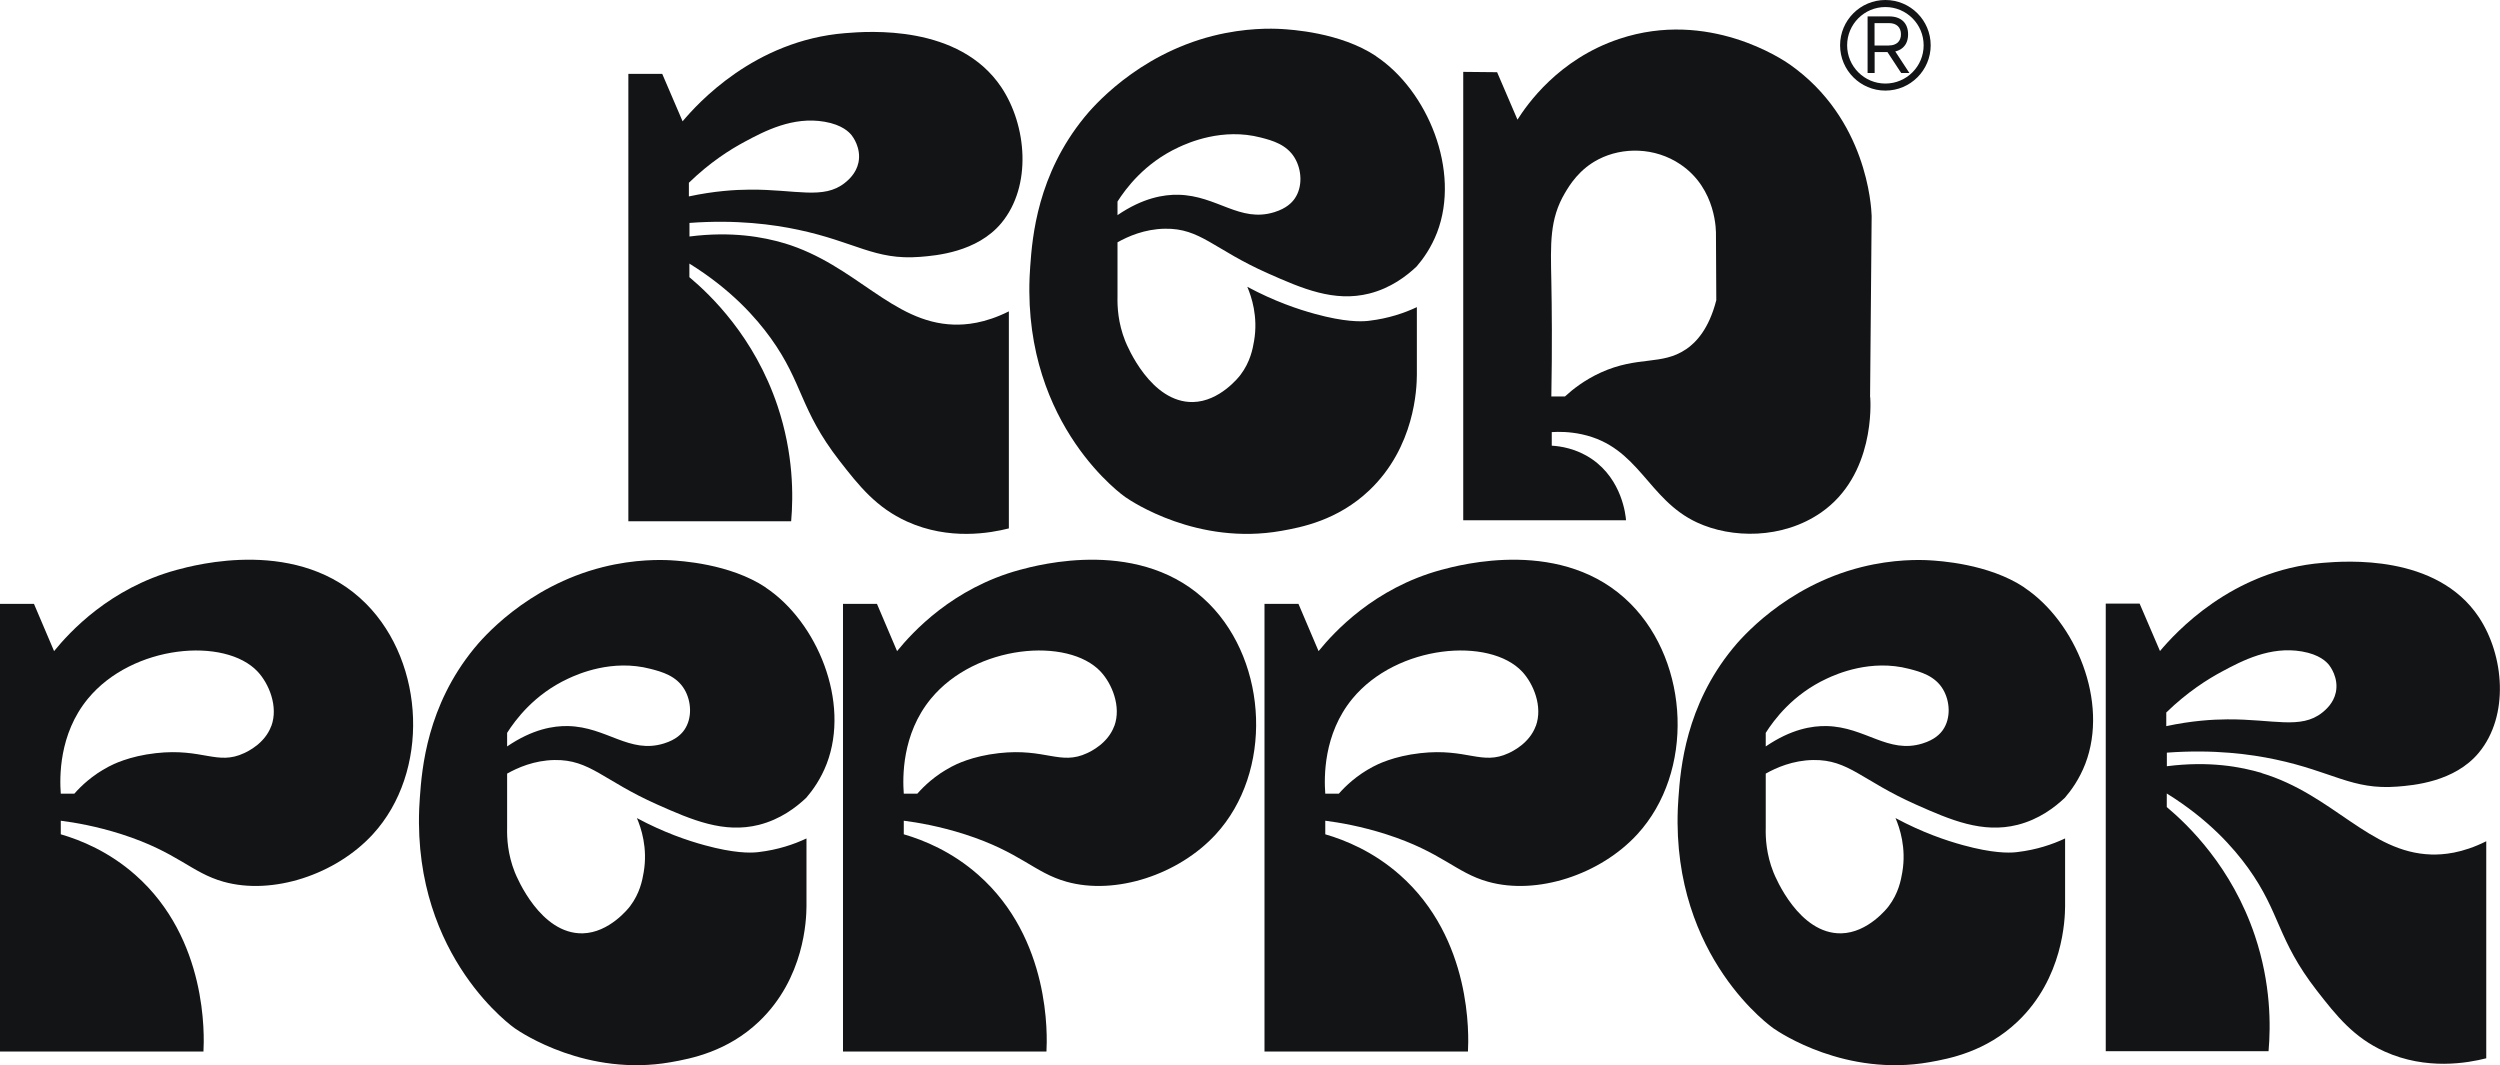
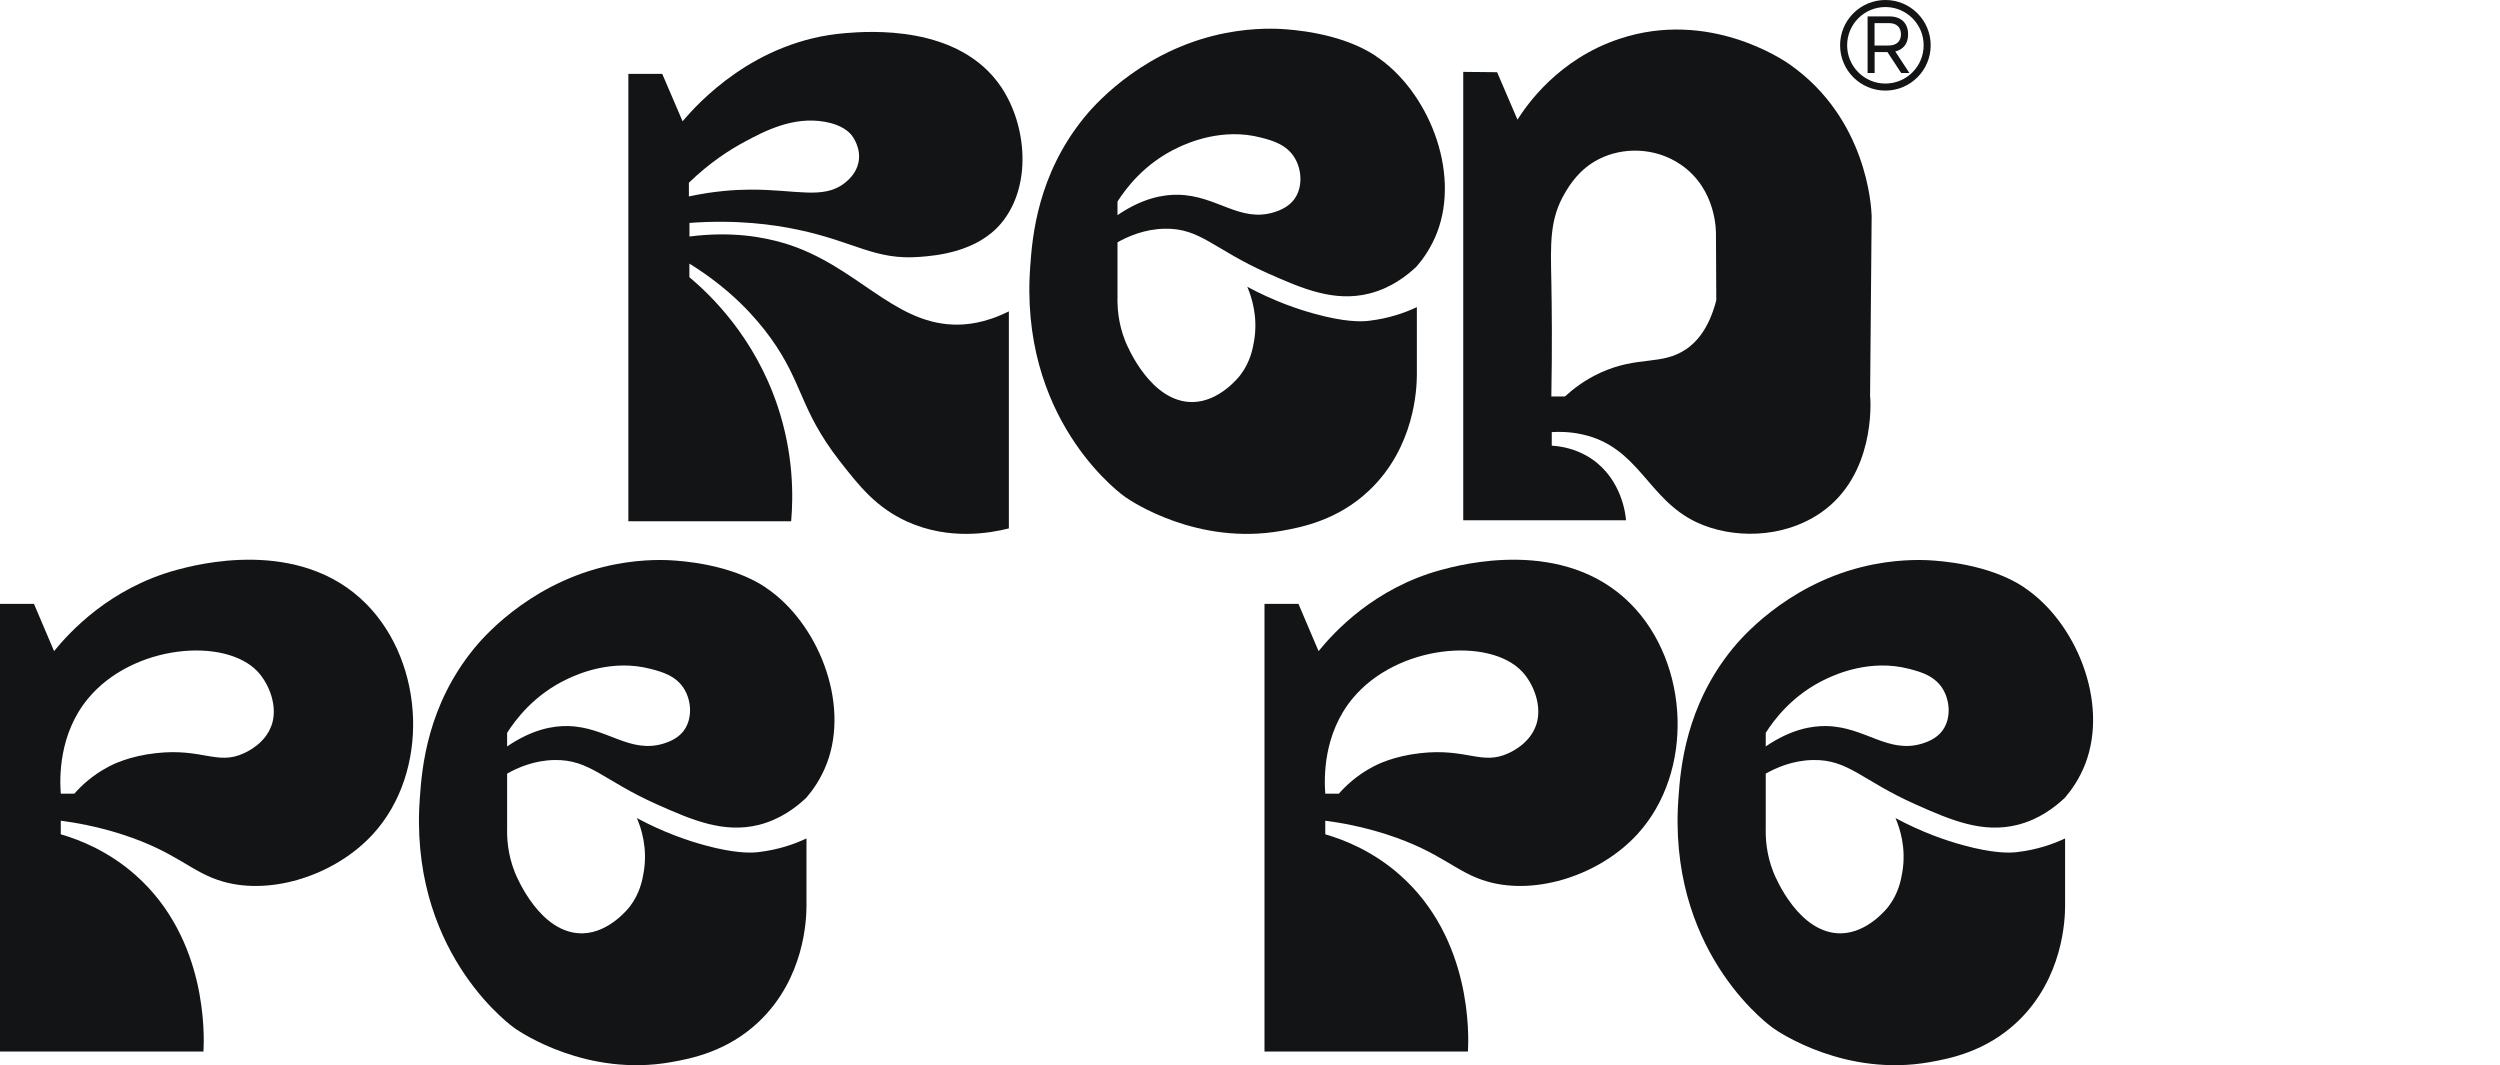
<svg xmlns="http://www.w3.org/2000/svg" viewBox="0 0 301.9 128.63">
  <defs>
    <style>.d{fill:#121415;}</style>
  </defs>
  <g id="a" />
  <g id="b">
    <g id="c">
      <g>
        <path class="d" d="M94.73,29.38c-2.54-.76-6.35-1.47-11.47-.82v-1.64c5.7-.42,10.13,.19,13.1,.82,6.95,1.47,9.26,3.71,14.74,3.28,1.9-.15,6.89-.55,9.83-4.09,3.71-4.48,3.07-11.77,0-16.38-5.1-7.64-16.09-6.77-18.84-6.55-11.01,.87-17.89,8.55-19.66,10.65l-2.46-5.73h-4.09V62.95h19.66c.27-3.09,.29-8.15-1.64-13.92-2.8-8.35-8.09-13.41-10.65-15.56v-1.64c5.1,3.17,8.07,6.57,9.83,9.01,3.93,5.47,3.47,8.57,8.28,14.78,2.38,3.06,4.47,5.69,8.19,7.37,5.07,2.29,10.03,1.39,12.28,.82v-26.21c-2.93,1.47-5.23,1.64-6.65,1.6-7.47-.23-11.85-7.23-20.47-9.83Zm-11.54-5.67v-1.64c2.55-2.48,5-4.02,6.72-4.94,2.45-1.32,5.85-3.09,9.66-2.43,2.16,.37,2.99,1.28,3.28,1.64,.1,.13,1.18,1.52,.82,3.28-.28,1.35-1.26,2.15-1.64,2.46-2.59,2.07-5.94,.78-11.47,.82-1.77,.01-4.3,.16-7.37,.82Z" />
        <path class="d" d="M166.18,6.78c-4.35-2.89-10.35-3.21-11.47-3.28-1.12-.06-4.29-.16-8.19,.82-9.29,2.33-14.69,8.76-15.56,9.83-5.66,6.93-6.3,14.43-6.55,18.02-.04,.51-.06,.89-.06,1,0,.09-.01,.22-.02,.39-.68,18.01,11.55,26.46,11.55,26.46,.8,.56,8.76,5.87,18.84,4.09,2.43-.43,6.81-1.26,10.65-4.91,5.49-5.23,5.72-12.3,5.73-13.92v-8.19c-1.53,.72-3.45,1.37-5.73,1.64-.14,.02-.23,.02-.26,.03-.84,.08-2.75,.12-6.3-.85-2.06-.56-4.93-1.53-8.19-3.28,.5,1.17,1.33,3.59,.82,6.55-.16,.95-.46,2.53-1.64,4.09-.16,.22-2.5,3.21-5.73,3.28-5.1,.1-7.94-6.75-8.19-7.37-.87-2.18-.96-4.15-.93-5.37v-6.55c1.27-.71,3.26-1.6,5.73-1.64,4.29-.07,5.88,2.48,12.39,5.37,4.22,1.88,8.05,3.52,12.28,2.46,2.61-.66,4.51-2.12,5.73-3.28,.76-.88,1.75-2.25,2.46-4.09,2.87-7.48-1.16-17.16-7.37-21.29Zm-9.83,17.2c-.32,.46-.97,1.18-2.46,1.64-4.17,1.3-6.9-1.99-11.57-2.1-1.78-.04-4.3,.37-7.37,2.46v-1.64c.98-1.54,3.25-4.64,7.37-6.55,1.18-.55,5.3-2.39,9.94-1.18,1.4,.36,3.12,.84,4.09,2.46,.85,1.42,.99,3.48,0,4.91Z" />
        <path class="d" d="M225.83,47.98c.06-7.3,.12-14.6,.19-21.91-.04-1.2-.6-11.73-9.85-18.26-.85-.6-9.83-6.71-20.61-3.12-7.4,2.46-11.21,8.02-12.31,9.76l-2.46-5.73c-1.36-.01-2.73-.03-4.09-.04V62.83h19.66c-.05-.65-.48-4.87-4.09-7.37-1.93-1.33-3.89-1.58-4.88-1.64v-1.64c.83-.05,2.13-.06,3.65,.27,6.91,1.51,7.89,7.85,13.88,10.64,4.18,1.95,10.33,2.04,15-1.2,6.49-4.51,5.98-13.22,5.93-13.92Zm-22.25-5.79c-2.91,1.97-5.77,.76-10.25,2.79-2.02,.92-3.46,2.08-4.35,2.9h-1.64c.11-6.05,.06-10.78,0-13.92-.09-4.5-.23-7.49,1.64-10.65,.56-.95,1.73-2.89,4.09-4.09,2.86-1.46,6.75-1.47,9.86,.63,4.4,2.97,4.3,8.19,4.29,8.52,.01,2.63,.03,5.25,.04,7.88-.89,3.48-2.44,5.11-3.68,5.95Z" />
      </g>
      <g>
-         <path class="d" d="M273.14,93.35c-2.54-.76-6.35-1.47-11.47-.82v-1.64c5.7-.42,10.13,.19,13.1,.82,6.95,1.47,9.26,3.71,14.74,3.28,1.9-.15,6.89-.55,9.83-4.09,3.71-4.48,3.07-11.77,0-16.38-5.1-7.64-16.09-6.77-18.84-6.55-11.01,.87-17.89,8.55-19.66,10.65l-2.46-5.73h-4.09v54.05h19.66c.27-3.09,.29-8.15-1.64-13.92-2.8-8.35-8.09-13.41-10.65-15.56v-1.64c5.1,3.17,8.07,6.57,9.83,9.01,3.93,5.47,3.47,8.57,8.28,14.78,2.38,3.06,4.47,5.69,8.19,7.37,5.07,2.29,10.03,1.39,12.28,.82v-26.21c-2.93,1.47-5.23,1.64-6.65,1.6-7.47-.23-11.85-7.23-20.47-9.83Zm-11.54-5.67v-1.64c2.55-2.48,5-4.02,6.72-4.94,2.45-1.32,5.85-3.09,9.66-2.43,2.16,.37,2.99,1.28,3.28,1.64,.1,.13,1.18,1.52,.82,3.28-.28,1.35-1.26,2.15-1.64,2.46-2.59,2.07-5.94,.78-11.47,.82-1.77,.01-4.3,.16-7.37,.82Z" />
        <path class="d" d="M92.47,70.94c-4.35-2.89-10.35-3.21-11.47-3.28-1.12-.06-4.29-.16-8.19,.82-9.29,2.33-14.69,8.76-15.56,9.83-5.66,6.93-6.3,14.43-6.55,18.02-.04,.51-.06,.89-.06,1,0,.09-.01,.22-.02,.39-.68,18.01,11.55,26.46,11.55,26.46,.8,.56,8.76,5.87,18.84,4.09,2.43-.43,6.81-1.26,10.65-4.91,5.49-5.23,5.72-12.3,5.73-13.92v-8.19c-1.53,.72-3.45,1.37-5.73,1.64-.14,.02-.23,.02-.26,.03-.84,.08-2.75,.12-6.3-.85-2.06-.56-4.93-1.53-8.19-3.28,.5,1.17,1.33,3.59,.82,6.55-.16,.95-.46,2.53-1.64,4.09-.16,.22-2.5,3.21-5.73,3.28-5.1,.1-7.94-6.75-8.19-7.37-.87-2.18-.96-4.15-.93-5.37v-6.55c1.27-.71,3.26-1.6,5.73-1.64,4.29-.07,5.88,2.48,12.39,5.37,4.22,1.88,8.05,3.52,12.28,2.46,2.61-.66,4.51-2.12,5.73-3.28,.76-.88,1.75-2.25,2.46-4.09,2.87-7.48-1.16-17.16-7.37-21.29Zm-9.83,17.2c-.32,.46-.97,1.18-2.46,1.64-4.17,1.3-6.9-1.99-11.57-2.1-1.78-.04-4.3,.37-7.37,2.46v-1.64c.98-1.54,3.25-4.64,7.37-6.55,1.18-.55,5.3-2.39,9.94-1.18,1.4,.36,3.12,.84,4.09,2.46,.85,1.42,.99,3.48,0,4.91Z" />
        <path class="d" d="M244.46,70.94c-4.35-2.89-10.35-3.21-11.47-3.28-1.12-.06-4.29-.16-8.19,.82-9.29,2.33-14.69,8.76-15.56,9.83-5.66,6.93-6.3,14.43-6.55,18.02-.04,.51-.06,.89-.06,1,0,.09-.01,.22-.02,.39-.68,18.01,11.55,26.46,11.55,26.46,.8,.56,8.76,5.87,18.84,4.09,2.43-.43,6.81-1.26,10.65-4.91,5.49-5.23,5.72-12.3,5.73-13.92v-8.19c-1.53,.72-3.45,1.37-5.73,1.64-.14,.02-.23,.02-.26,.03-.84,.08-2.75,.12-6.3-.85-2.06-.56-4.93-1.53-8.19-3.28,.5,1.17,1.33,3.59,.82,6.55-.16,.95-.46,2.53-1.64,4.09-.16,.22-2.5,3.21-5.73,3.28-5.1,.1-7.94-6.75-8.19-7.37-.87-2.18-.96-4.15-.93-5.37v-6.55c1.27-.71,3.26-1.6,5.73-1.64,4.29-.07,5.88,2.48,12.39,5.37,4.22,1.88,8.05,3.52,12.28,2.46,2.61-.66,4.51-2.12,5.73-3.28,.76-.88,1.75-2.25,2.46-4.09,2.87-7.48-1.16-17.16-7.37-21.29Zm-9.83,17.2c-.32,.46-.97,1.18-2.46,1.64-4.17,1.3-6.9-1.99-11.57-2.1-1.78-.04-4.3,.37-7.37,2.46v-1.64c.98-1.54,3.25-4.64,7.37-6.55,1.18-.55,5.3-2.39,9.94-1.18,1.4,.36,3.12,.84,4.09,2.46,.85,1.42,.99,3.48,0,4.91Z" />
-         <path class="d" d="M146.03,72.93c-8.07-8.15-20.66-4.71-22.93-4.1-8.05,2.2-12.89,7.49-14.77,9.8l-2.43-5.71h-4.1v54.06h24.57c.1-1.89,.51-13.61-8.22-21.32-3.18-2.81-6.57-4.2-9.01-4.91v-1.64c1.7,.22,4.31,.66,7.37,1.64,6.75,2.17,8.38,4.64,12.29,5.73,5.91,1.66,13.55-.86,18.02-5.73,6.9-7.52,6.32-20.64-.79-27.82Zm-11.47,14.74c-.77,2.1-2.83,3.07-3.28,3.28-3.24,1.52-5.02-.63-10.65,0-3.23,.36-5.21,1.36-5.73,1.64-1.96,1.03-3.31,2.33-4.12,3.25h-1.64c-.14-1.9-.26-7.18,3.28-11.47,5.39-6.54,16.57-7.48,20.51-3.25,1.34,1.44,2.5,4.19,1.64,6.55Z" />
        <path class="d" d="M196.93,72.93c-8.07-8.15-20.66-4.71-22.93-4.1-8.05,2.2-12.89,7.49-14.77,9.8l-2.43-5.71h-4.1v54.06h24.57c.1-1.89,.51-13.61-8.22-21.32-3.18-2.81-6.57-4.2-9.01-4.91v-1.64c1.7,.22,4.31,.66,7.37,1.64,6.75,2.17,8.38,4.64,12.29,5.73,5.91,1.66,13.55-.86,18.02-5.73,6.9-7.52,6.32-20.64-.79-27.82Zm-11.47,14.74c-.77,2.1-2.83,3.07-3.28,3.28-3.24,1.52-5.02-.63-10.65,0-3.23,.36-5.21,1.36-5.73,1.64-1.96,1.03-3.31,2.33-4.12,3.25h-1.64c-.14-1.9-.26-7.18,3.28-11.47,5.39-6.54,16.57-7.48,20.51-3.25,1.34,1.44,2.5,4.19,1.64,6.55Z" />
        <path class="d" d="M44.23,72.93c-8.07-8.15-20.66-4.71-22.93-4.1-8.05,2.2-12.89,7.49-14.77,9.8l-2.43-5.71H0v54.06H24.57c.1-1.89,.51-13.61-8.22-21.32-3.18-2.81-6.57-4.2-9.01-4.91v-1.64c1.7,.22,4.31,.66,7.37,1.64,6.75,2.17,8.38,4.64,12.29,5.73,5.91,1.66,13.55-.86,18.02-5.73,6.9-7.52,6.32-20.64-.79-27.82Zm-11.47,14.74c-.77,2.1-2.83,3.07-3.28,3.28-3.24,1.52-5.02-.63-10.65,0-3.23,.36-5.21,1.36-5.73,1.64-1.96,1.03-3.31,2.33-4.12,3.25h-1.64c-.14-1.9-.26-7.18,3.28-11.47,5.39-6.54,16.57-7.48,20.51-3.25,1.34,1.44,2.5,4.19,1.64,6.55Z" />
      </g>
      <path class="d" d="M227.68,0c-3.02,0-5.47,2.45-5.47,5.47s2.45,5.47,5.47,5.47,5.47-2.45,5.47-5.47-2.45-5.47-5.47-5.47Zm0,10.09c-2.55,0-4.62-2.07-4.62-4.62s2.07-4.62,4.62-4.62,4.62,2.07,4.62,4.62-2.07,4.62-4.62,4.62Z" />
      <path class="d" d="M228.85,6.22c.08-.02,.16-.04,.24-.07,.29-.1,.53-.24,.73-.43,.2-.19,.35-.41,.45-.68s.15-.56,.15-.9-.05-.63-.15-.9c-.1-.27-.25-.49-.44-.68-.2-.19-.44-.33-.72-.43s-.62-.15-.99-.15h-2.59v6.84h.85v-2.53h1.55l1.66,2.53h.99l-1.71-2.61Zm-.75-.72h-1.73V2.79h1.73c.23,0,.44,.03,.62,.09,.18,.06,.33,.15,.46,.27,.12,.11,.22,.26,.28,.42,.07,.17,.1,.36,.1,.57s-.03,.4-.1,.57c-.07,.17-.16,.31-.28,.42-.12,.11-.27,.2-.46,.27-.18,.06-.39,.09-.62,.09Z" />
    </g>
  </g>
</svg>